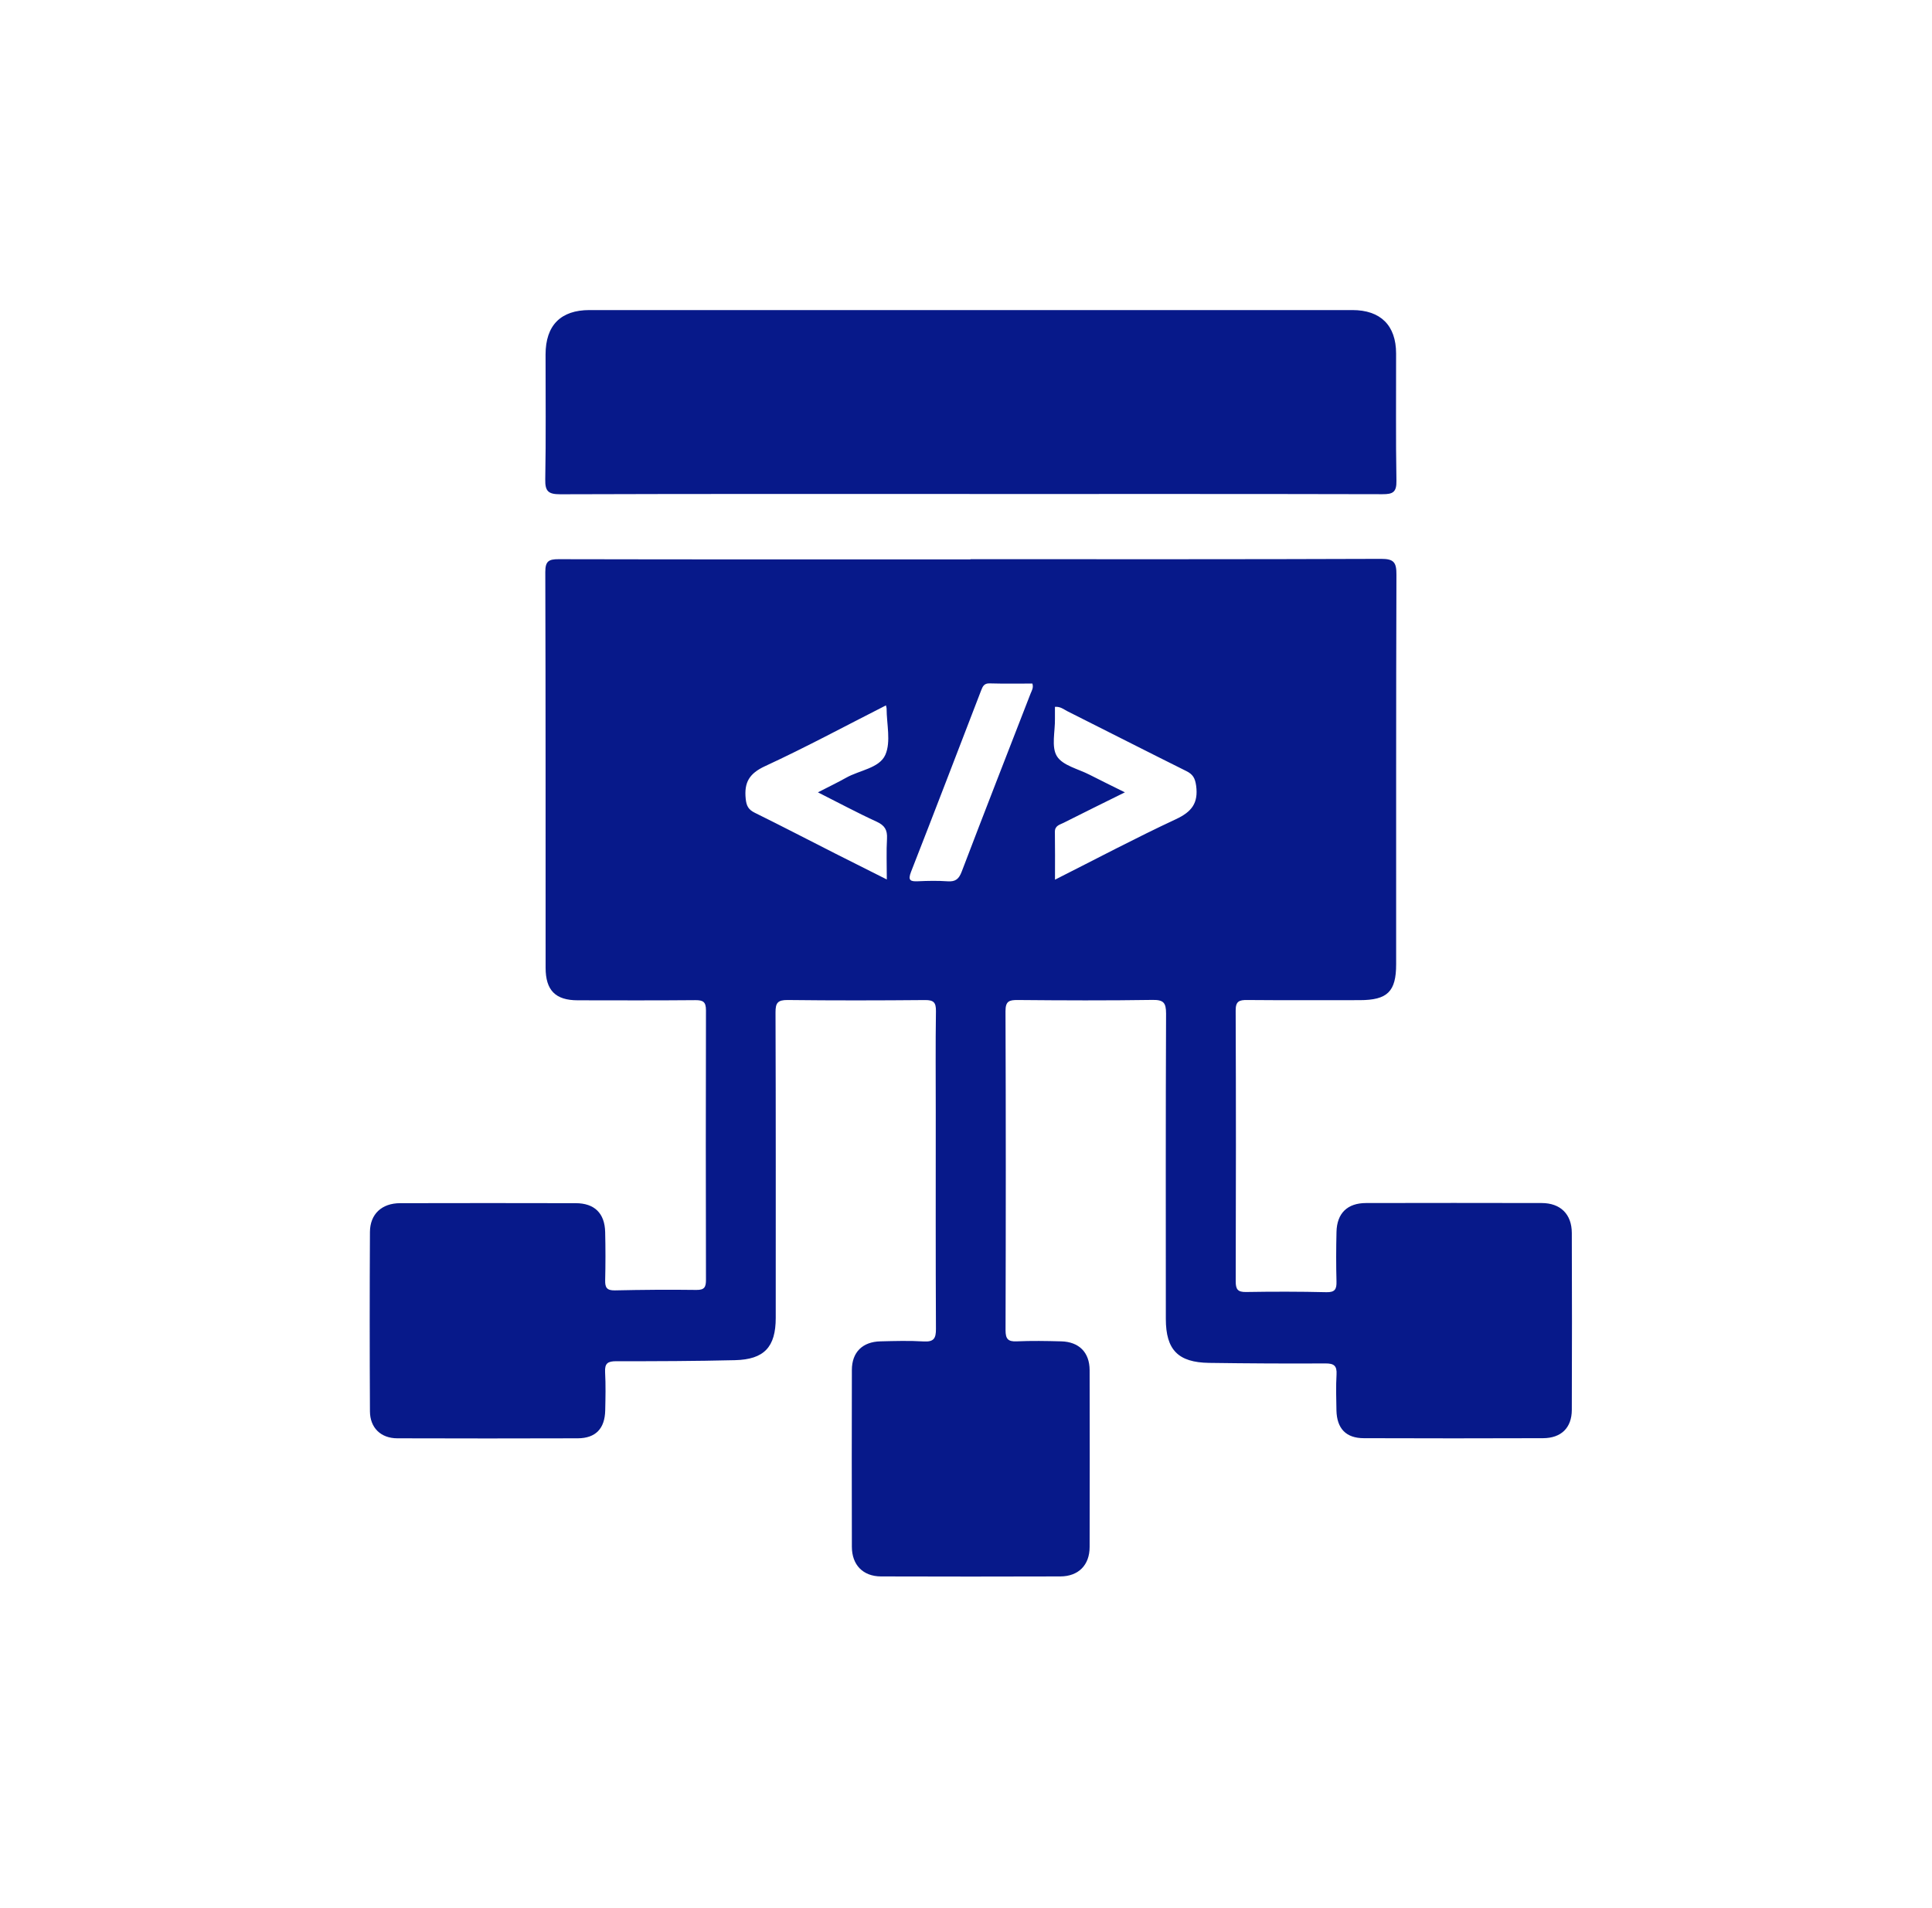
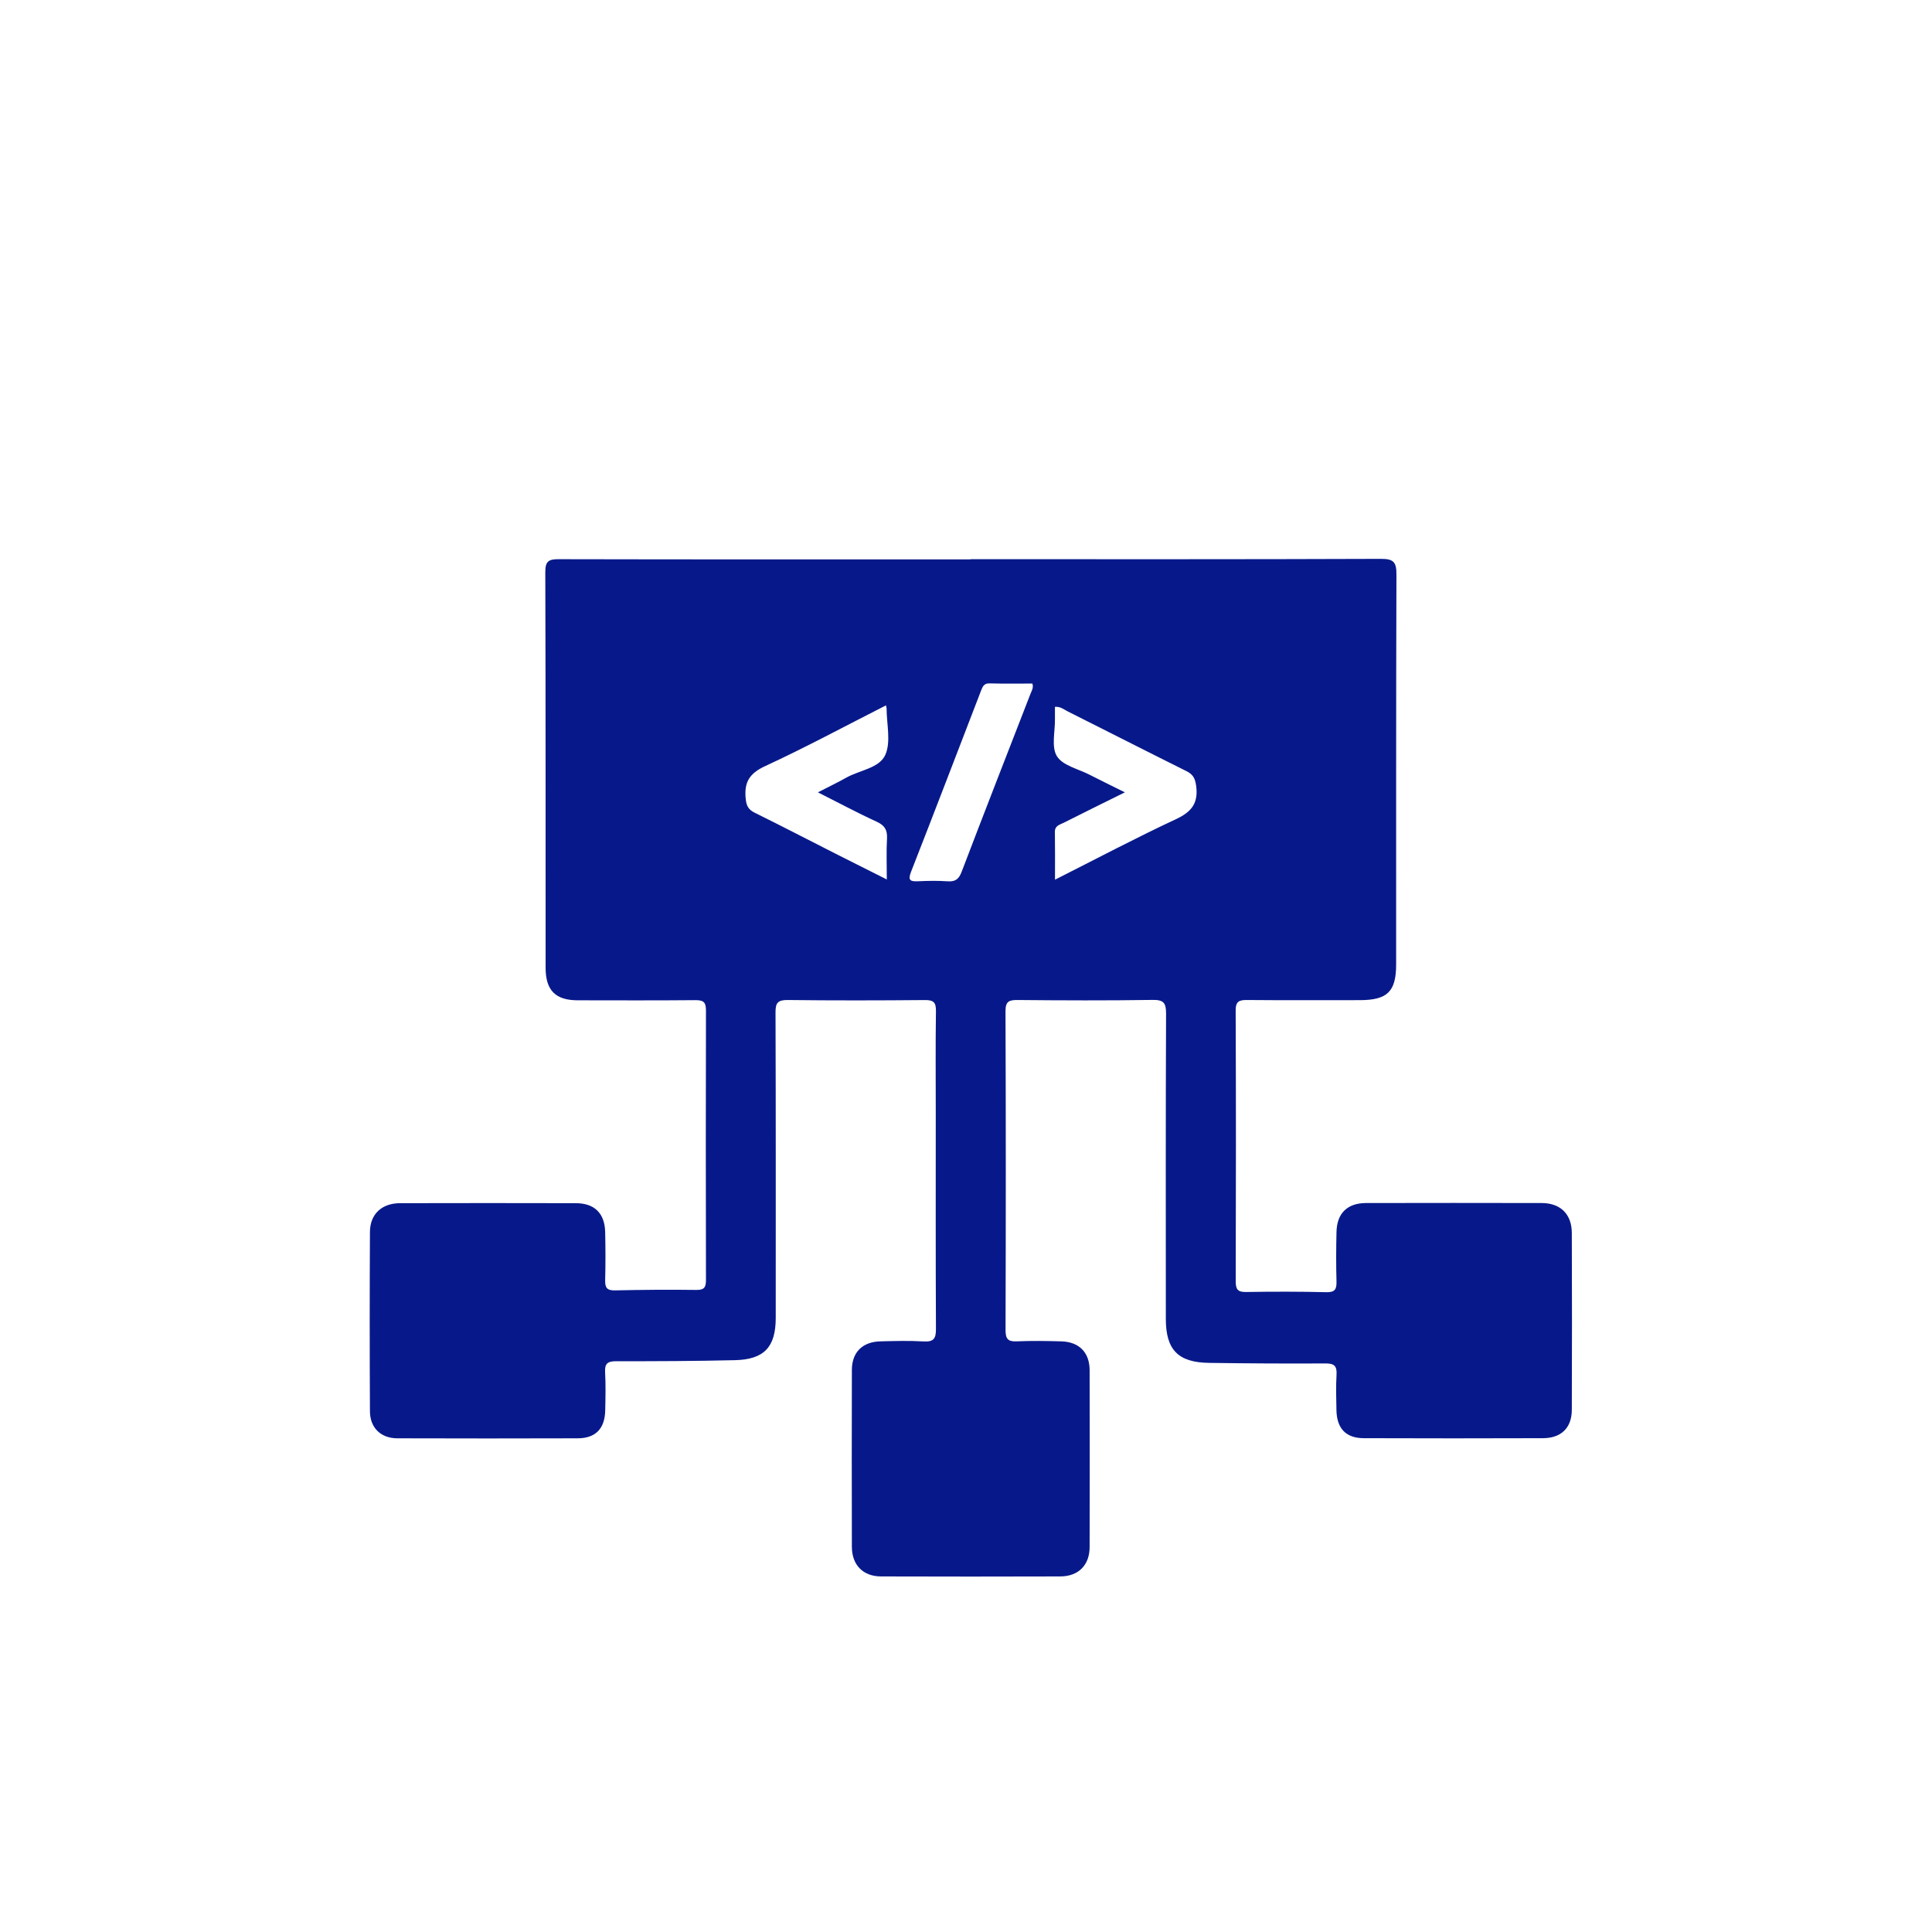
<svg xmlns="http://www.w3.org/2000/svg" width="81" height="80" viewBox="0 0 81 80" fill="none">
  <g clip-path="url(#clip0_715_246)">
    <path d="M40.688 23.445C46.427 23.445 52.166 23.453 57.904 23.431C58.447 23.429 58.548 23.587 58.546 24.095C58.528 29.539 58.536 34.983 58.534 40.427C58.534 41.574 58.17 41.931 57.007 41.933C55.435 41.933 53.861 41.941 52.288 41.927C51.952 41.923 51.804 41.981 51.806 42.369C51.821 46.154 51.819 49.938 51.808 53.725C51.808 54.055 51.891 54.175 52.24 54.169C53.364 54.15 54.488 54.15 55.611 54.177C55.975 54.186 56.041 54.044 56.033 53.727C56.014 53.035 56.017 52.343 56.033 51.654C56.05 50.869 56.486 50.441 57.271 50.439C59.726 50.435 62.181 50.432 64.634 50.439C65.421 50.439 65.897 50.904 65.899 51.695C65.909 54.167 65.907 56.639 65.899 59.111C65.897 59.862 65.455 60.294 64.697 60.298C62.19 60.307 59.684 60.307 57.178 60.298C56.432 60.297 56.048 59.894 56.031 59.131C56.021 58.631 56.006 58.128 56.035 57.627C56.056 57.262 55.929 57.162 55.568 57.164C53.944 57.173 52.317 57.164 50.693 57.141C49.391 57.123 48.88 56.593 48.878 55.301C48.878 51.033 48.869 46.764 48.888 42.494C48.888 42.037 48.778 41.916 48.319 41.923C46.435 41.952 44.551 41.944 42.667 41.927C42.31 41.925 42.156 41.975 42.156 42.394C42.173 46.854 42.171 51.311 42.158 55.77C42.158 56.132 42.258 56.255 42.624 56.238C43.245 56.211 43.868 56.221 44.491 56.238C45.239 56.257 45.681 56.701 45.683 57.445C45.689 59.916 45.689 62.388 45.683 64.86C45.683 65.618 45.216 66.091 44.456 66.094C41.949 66.102 39.444 66.102 36.937 66.094C36.181 66.091 35.717 65.612 35.715 64.853C35.709 62.382 35.709 59.91 35.715 57.438C35.715 56.697 36.16 56.255 36.912 56.238C37.516 56.223 38.123 56.205 38.727 56.242C39.151 56.267 39.242 56.113 39.24 55.717C39.225 52.692 39.232 49.668 39.232 46.644C39.232 45.227 39.219 43.809 39.24 42.392C39.244 42.031 39.145 41.925 38.779 41.929C36.86 41.946 34.941 41.95 33.023 41.927C32.604 41.923 32.512 42.051 32.514 42.448C32.529 46.717 32.523 50.985 32.523 55.255C32.523 56.473 32.041 56.998 30.816 57.027C29.156 57.067 27.496 57.073 25.839 57.071C25.486 57.071 25.349 57.154 25.369 57.528C25.398 58.062 25.386 58.599 25.374 59.135C25.357 59.898 24.973 60.298 24.227 60.303C21.703 60.311 19.18 60.311 16.656 60.303C15.962 60.301 15.512 59.858 15.51 59.169C15.497 56.664 15.497 54.157 15.51 51.652C15.514 50.902 16.008 50.447 16.772 50.445C19.227 50.439 21.683 50.439 24.136 50.445C24.925 50.445 25.355 50.869 25.372 51.658C25.388 52.331 25.388 53.006 25.372 53.679C25.365 53.982 25.442 54.107 25.776 54.101C26.917 54.076 28.057 54.067 29.2 54.082C29.534 54.086 29.598 53.964 29.598 53.66C29.59 49.892 29.588 46.125 29.598 42.357C29.598 42.002 29.476 41.931 29.152 41.933C27.509 41.948 25.868 41.941 24.225 41.939C23.288 41.939 22.875 41.522 22.875 40.573C22.873 35.041 22.879 29.512 22.862 23.981C22.862 23.535 23 23.443 23.417 23.445C29.172 23.458 34.93 23.453 40.686 23.453L40.688 23.445ZM44.229 29.633C44.229 29.803 44.227 29.969 44.229 30.137C44.239 30.671 44.069 31.315 44.312 31.706C44.553 32.096 45.203 32.237 45.677 32.48C46.14 32.717 46.605 32.944 47.162 33.22C46.221 33.685 45.403 34.088 44.589 34.499C44.431 34.578 44.223 34.616 44.227 34.877C44.237 35.521 44.231 36.167 44.231 36.882C45.974 36.003 47.617 35.131 49.301 34.346C49.96 34.038 50.246 33.675 50.149 32.944C50.105 32.626 50.014 32.464 49.735 32.327C48.068 31.498 46.408 30.651 44.744 29.816C44.597 29.741 44.46 29.618 44.231 29.635L44.229 29.633ZM37.142 29.575C35.425 30.447 33.773 31.338 32.074 32.123C31.41 32.431 31.194 32.806 31.264 33.492C31.295 33.789 31.378 33.945 31.644 34.076C32.772 34.632 33.887 35.212 35.009 35.781C35.711 36.136 36.415 36.489 37.18 36.873C37.18 36.25 37.157 35.7 37.188 35.156C37.207 34.794 37.09 34.605 36.754 34.45C35.948 34.082 35.167 33.66 34.292 33.22C34.752 32.983 35.121 32.806 35.476 32.607C36.039 32.289 36.872 32.208 37.119 31.645C37.36 31.095 37.171 30.358 37.171 29.701C37.171 29.685 37.165 29.668 37.144 29.573L37.142 29.575ZM43.282 28.659C42.69 28.659 42.088 28.669 41.485 28.652C41.253 28.646 41.197 28.787 41.134 28.949C40.156 31.485 39.186 34.024 38.195 36.554C38.054 36.915 38.17 36.963 38.49 36.948C38.904 36.929 39.319 36.921 39.732 36.95C40.065 36.973 40.204 36.851 40.322 36.539C41.271 34.049 42.243 31.564 43.207 29.08C43.257 28.954 43.34 28.835 43.282 28.654V28.659Z" fill="#07198A" />
-     <path d="M40.646 20.71C34.926 20.71 29.208 20.704 23.488 20.723C22.987 20.723 22.85 20.598 22.86 20.095C22.893 18.351 22.871 16.606 22.873 14.861C22.875 13.64 23.508 13 24.715 13C35.377 13 46.038 13 56.7 13C57.88 13 58.53 13.642 58.532 14.819C58.536 16.599 58.515 18.38 58.546 20.158C58.555 20.633 58.399 20.723 57.961 20.72C52.188 20.706 46.418 20.712 40.646 20.712V20.71Z" fill="#07198A" />
  </g>
  <defs>
    <clipPath id="clip0_715_246">
      <rect width="80" height="80" fill="white" transform="translate(0.5)" />
    </clipPath>
  </defs>
</svg>